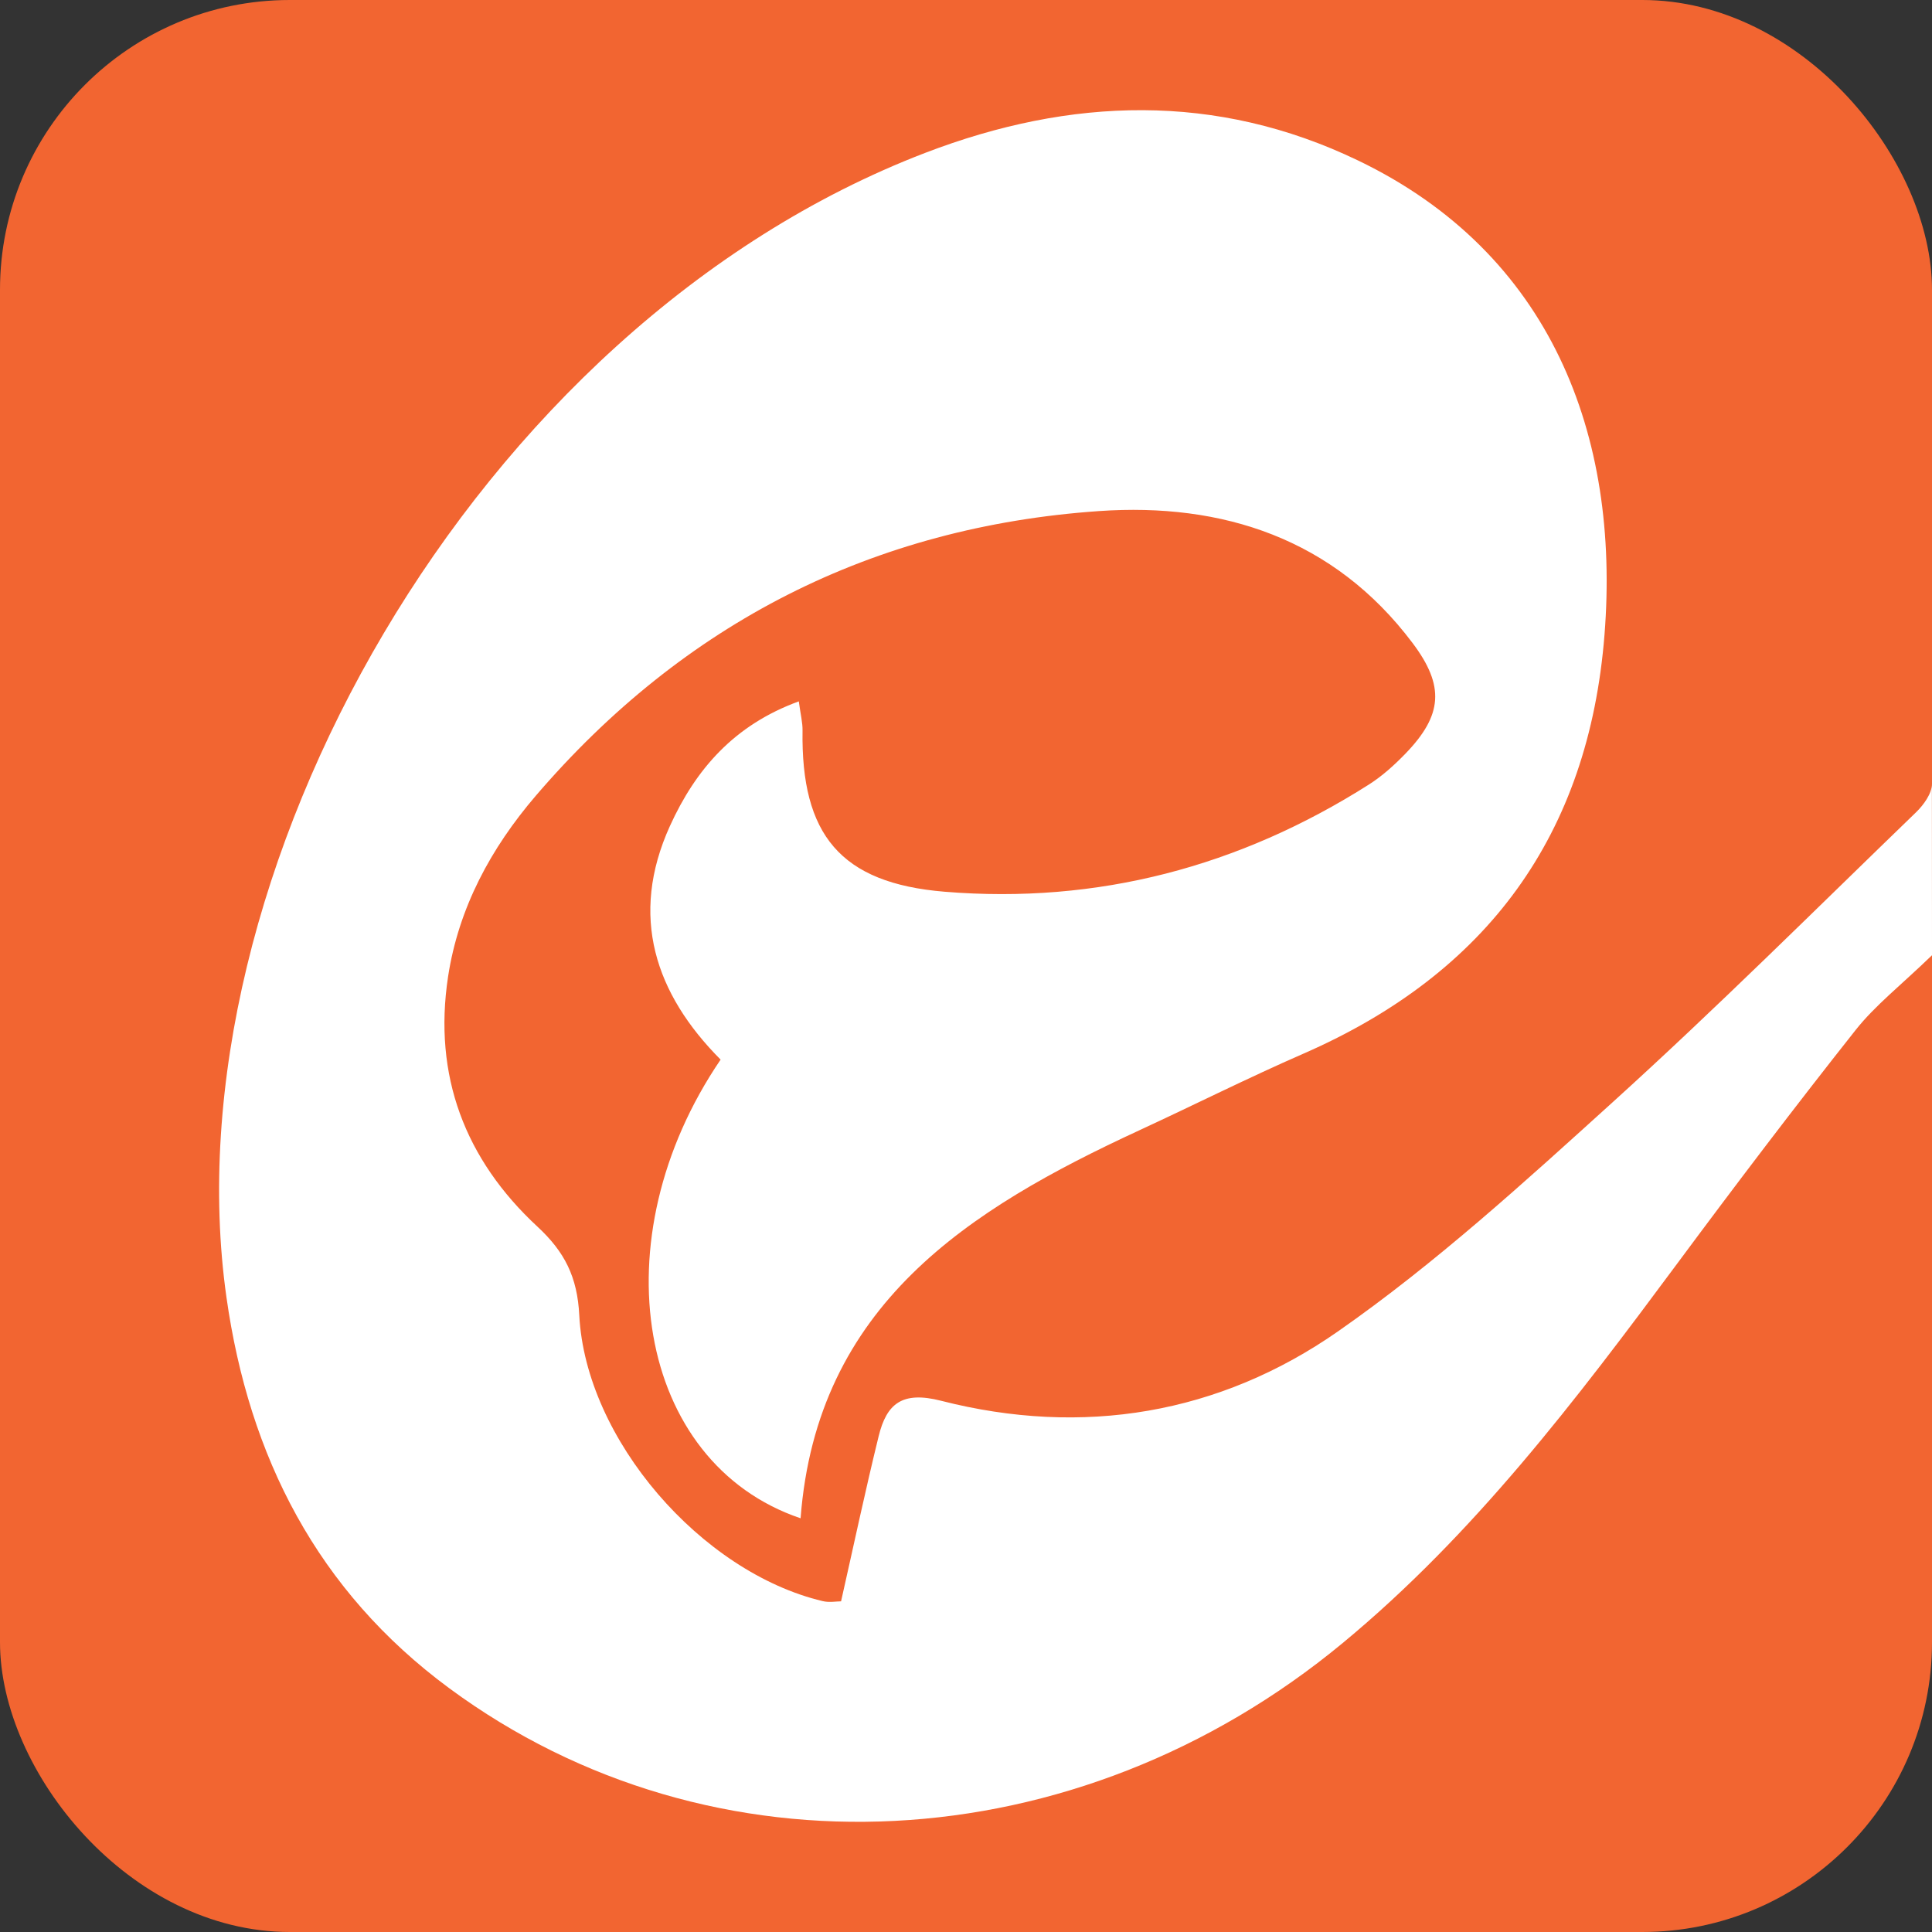
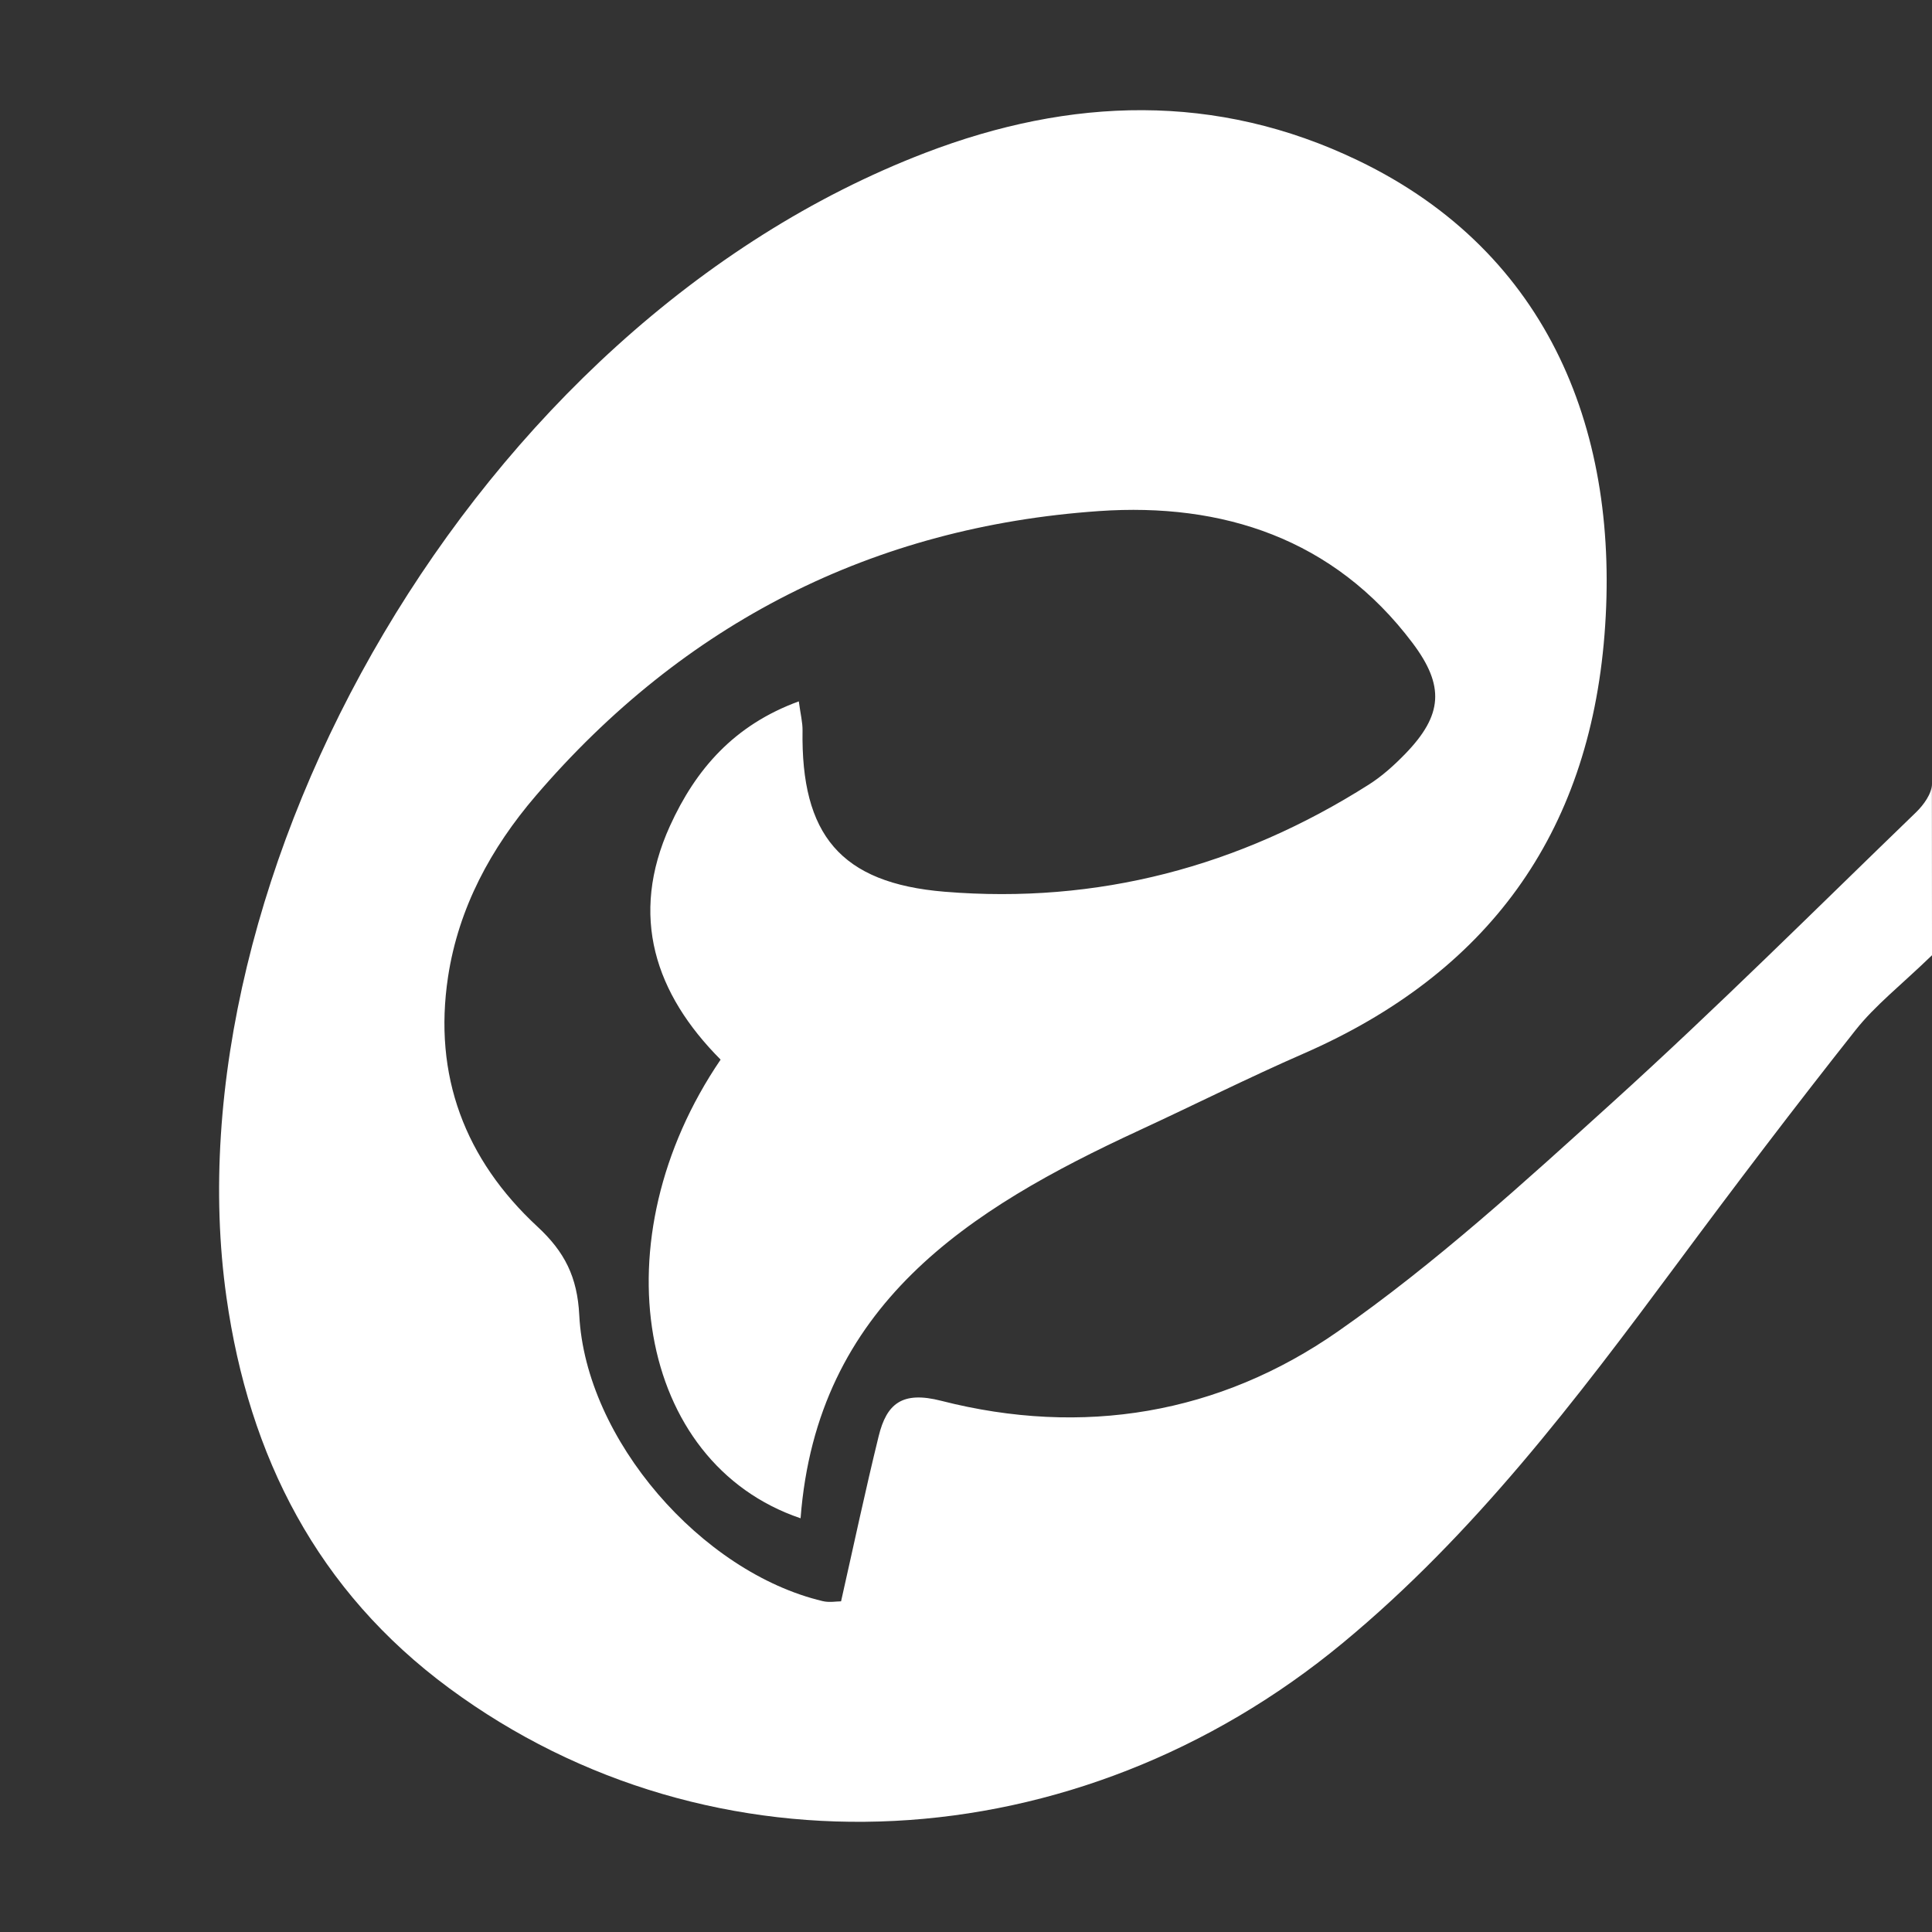
<svg xmlns="http://www.w3.org/2000/svg" aria-label="Eitaa" role="img" viewBox="0 0 512 512">
  <rect x="0" y="0" width="512" height="512" fill="#333333" stroke="none" />
-   <rect width="512" height="512" rx="15%" fill="#f26531" />
-   <path fill="#ffffff" d="M512 253.15c-8.25,7.97 -15.07,13.28 -20.26,19.84 -16.13,20.38 -31.86,41.1 -47.34,61.98 -26.7,35.99 -53.72,71.63 -88.56,100.44 -70.53,58.37 -167.18,63.35 -236.77,12 -34.96,-25.79 -53.08,-61.35 -59.06,-103.63 -15.7,-110.95 65.18,-257.25 185.23,-303.29 38.48,-14.74 77.06,-16.05 114.66,2.04 51.12,24.58 69.49,72.81 65.31,125.66 -4.19,53.08 -31.09,89.75 -79.72,111.01 -14.7,6.42 -29.05,13.63 -43.62,20.37 -45.2,20.91 -85.39,46.25 -89.71,102.79 -43.41,-14.7 -53.63,-73.91 -21.19,-121.55 -17.33,-17.41 -24.29,-38.01 -13.43,-61.92 6.81,-14.98 16.97,-26.75 34.15,-33.02 0.47,3.49 1.02,5.6 0.99,7.7 -0.43,27.56 9.98,40.48 37.67,42.75 40.47,3.32 78.09,-6.61 112.42,-28.41 3.52,-2.24 6.72,-5.13 9.63,-8.13 9.96,-10.27 10.5,-18.01 1.93,-29.39 -20.87,-27.73 -50.43,-37.21 -83.07,-34.95 -59.94,4.15 -110.06,29.68 -149.31,75.49 -11.83,13.81 -20.42,29.62 -23.21,47.9 -3.99,26.25 4.49,48.45 23.68,66.24 7.22,6.68 10.58,13.34 11.09,23.47 1.69,32.92 32.36,68.14 64.49,75.77 1.75,0.43 3.68,0.06 4.89,0.06 3.38,-14.97 6.44,-29.42 9.96,-43.75 2.11,-8.63 6.23,-12.04 16.55,-9.4 37.55,9.6 73.76,3.54 105.17,-18.38 25.87,-18.04 49.43,-39.58 72.89,-60.82 27.43,-24.85 53.68,-51.02 80.32,-76.76 2,-1.94 4.22,-4.99 4.19,-7.51l0.03 45.4z" />
+   <path fill="#ffffff" d="M512 253.15c-8.25,7.97 -15.07,13.28 -20.26,19.84 -16.13,20.38 -31.86,41.1 -47.34,61.98 -26.7,35.99 -53.72,71.63 -88.56,100.44 -70.53,58.37 -167.18,63.35 -236.77,12 -34.96,-25.79 -53.08,-61.35 -59.06,-103.63 -15.7,-110.95 65.18,-257.25 185.23,-303.29 38.48,-14.74 77.06,-16.05 114.66,2.04 51.12,24.58 69.49,72.81 65.31,125.66 -4.19,53.08 -31.09,89.75 -79.72,111.01 -14.7,6.42 -29.05,13.63 -43.62,20.37 -45.2,20.91 -85.39,46.25 -89.71,102.79 -43.41,-14.7 -53.63,-73.91 -21.19,-121.55 -17.33,-17.41 -24.29,-38.01 -13.43,-61.92 6.81,-14.98 16.97,-26.75 34.15,-33.02 0.47,3.49 1.02,5.6 0.99,7.7 -0.43,27.56 9.98,40.48 37.67,42.75 40.47,3.32 78.09,-6.61 112.42,-28.41 3.52,-2.24 6.72,-5.13 9.63,-8.13 9.96,-10.27 10.5,-18.01 1.93,-29.39 -20.87,-27.73 -50.43,-37.21 -83.07,-34.95 -59.94,4.15 -110.06,29.68 -149.31,75.49 -11.83,13.81 -20.42,29.62 -23.21,47.9 -3.99,26.25 4.49,48.45 23.68,66.24 7.22,6.68 10.58,13.34 11.09,23.47 1.69,32.92 32.36,68.14 64.49,75.77 1.75,0.43 3.68,0.06 4.89,0.06 3.38,-14.97 6.44,-29.42 9.96,-43.75 2.11,-8.63 6.23,-12.04 16.55,-9.4 37.55,9.6 73.76,3.54 105.17,-18.38 25.87,-18.04 49.43,-39.58 72.89,-60.82 27.43,-24.85 53.68,-51.02 80.32,-76.76 2,-1.94 4.22,-4.99 4.19,-7.51l0.03 45.4" />
</svg>